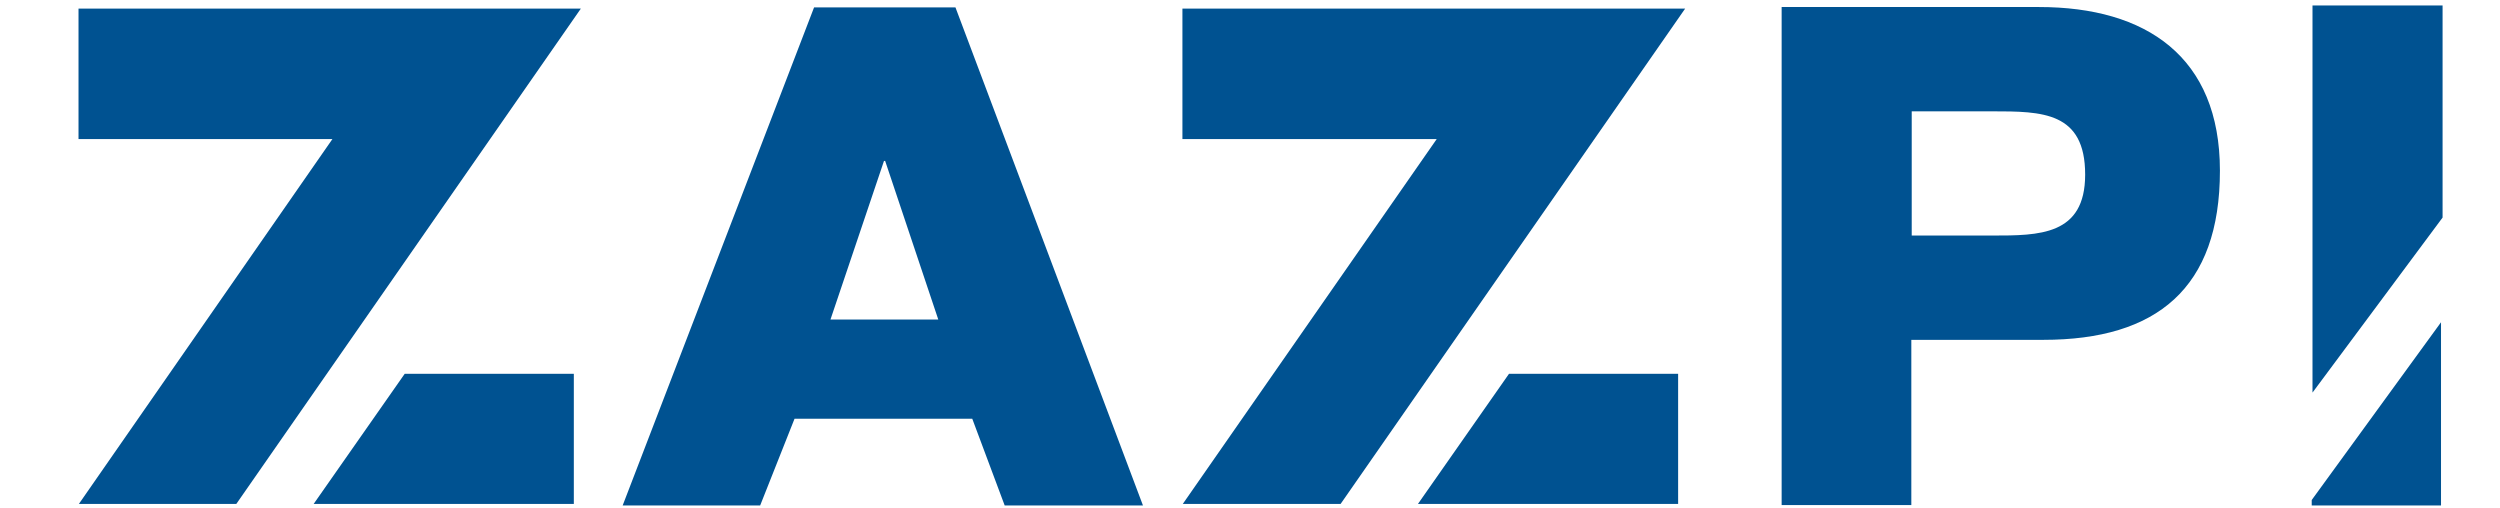
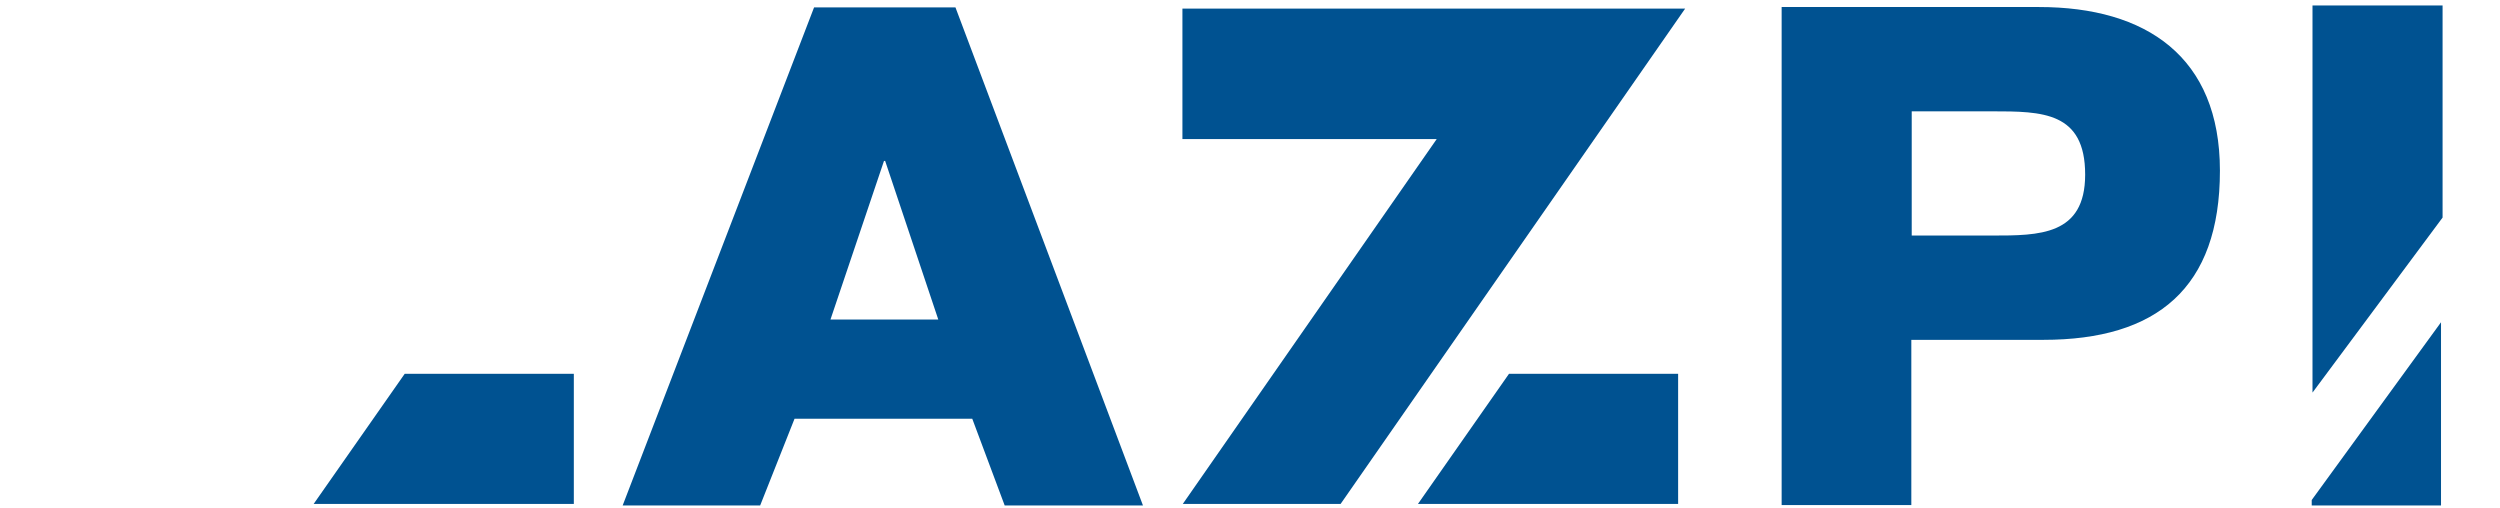
<svg xmlns="http://www.w3.org/2000/svg" version="1.1" id="Capa_1" x="0px" y="0px" viewBox="0 0 640 130" style="enable-background:new 0 0 640 130;" xml:space="preserve">
  <style type="text/css">
	.st0{fill:#005291;}
</style>
  <g>
    <g>
      <path class="st0" d="M203.4,107.2l-8.8,22.2h-35.2l49-127.5h36.2l48,127.5h-35.4l-8.3-22.2H203.4z M226.6,41.2h-0.3l-13.7,40.6    h27.6L226.6,41.2z" />
    </g>
    <path class="st0" d="M456.2,1.8H522c27.4,0,46.3,12.7,46.3,41.9c0,30.1-16.2,43.3-45.2,43.3h-33.8v42.3h-33.2V1.8z M489.3,60.3H510   c12,0,23.8,0,23.8-15.6c0-16.1-11-16.2-23.8-16.2h-20.6V60.3z" />
    <polygon class="st0" points="80.3,129 146.9,129 146.9,95.7 103.6,95.7  " />
    <g>
      <path class="st0" d="M591.8,128l33.1-45.5v46.9h-33.1V128z" />
      <polygon class="st0" points="592,100.5 592,1.4 625.3,1.4 625.3,55.7   " />
    </g>
-     <polyline class="st0" points="148.7,2.2 60.5,129 20.2,129 85.1,35.6 20.1,35.6 20.1,2.2  " />
    <g>
      <polygon class="st0" points="363,129 429.6,129 429.6,95.7 386.3,95.7   " />
      <polyline class="st0" points="431.4,2.2 343.2,129 302.8,129 367.8,35.6 302.7,35.6 302.7,2.2   " />
    </g>
  </g>
</svg>